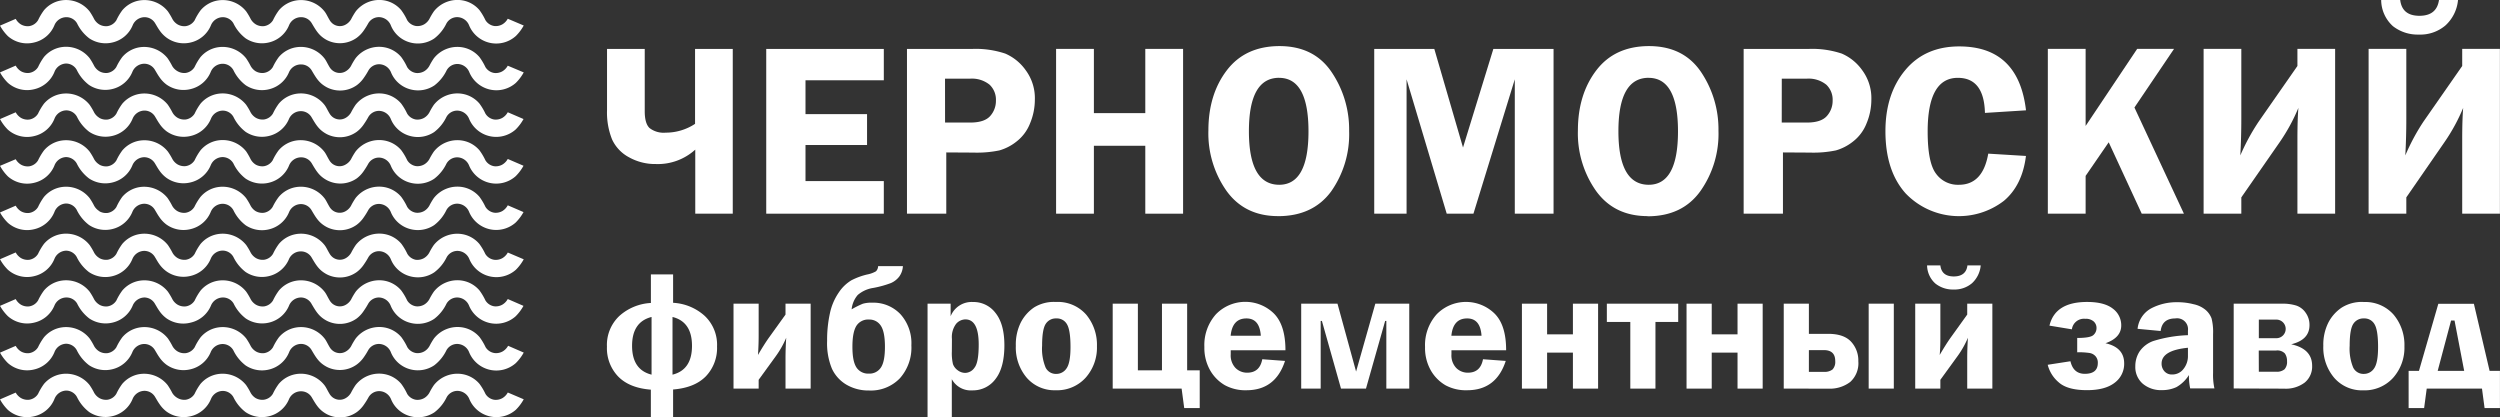
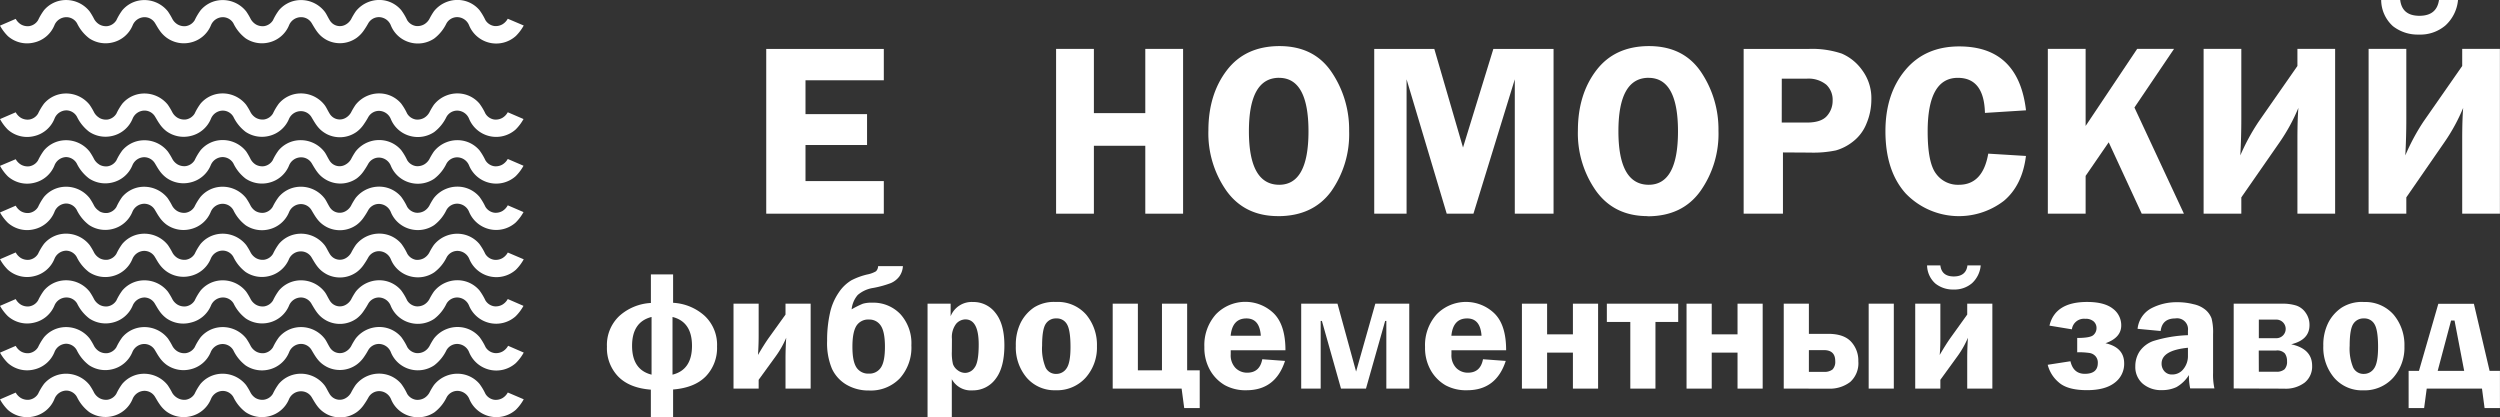
<svg xmlns="http://www.w3.org/2000/svg" id="Слой_1" data-name="Слой 1" viewBox="0 0 596.68 99.62">
  <rect x="0" y="0" width="596.68" height="99.62" fill="#333333" stroke="none" />
  <defs>
    <style>.cls-1{fill:#fff;}</style>
  </defs>
  <title>ЧФЗ лого белый</title>
-   <path class="cls-1" d="M23.7,17a3.19,3.19,0,0,0,2,.4A3,3,0,0,0,27.76,16a14,14,0,0,1,1.41-2.37,6.88,6.88,0,0,1,4-2.32A7.17,7.17,0,0,1,40,13.9a16.8,16.8,0,0,1,1.11,1.87A3.39,3.39,0,0,0,42.38,17a3.19,3.19,0,0,0,2,.4A3,3,0,0,0,46.44,16a14,14,0,0,1,1.41-2.37,6.88,6.88,0,0,1,4-2.32,7.17,7.17,0,0,1,6.88,2.59,16,16,0,0,1,1.09,1.84A3.47,3.47,0,0,0,61,17a3.19,3.19,0,0,0,2,.4A3,3,0,0,0,65.12,16a14,14,0,0,1,1.41-2.37,6.88,6.88,0,0,1,4-2.32,7.16,7.16,0,0,1,6.88,2.59c.45.56.73,1.28,1.3,2.2a3,3,0,0,0,.64.71,2.79,2.79,0,0,0,3.21.18,3.42,3.42,0,0,0,1.21-1.24,16.38,16.38,0,0,1,1.11-1.87,7.15,7.15,0,0,1,6.88-2.59,6.87,6.87,0,0,1,4,2.32A13.89,13.89,0,0,1,97.17,16a3,3,0,0,0,2.07,1.41,3.22,3.22,0,0,0,2-.4,3.46,3.46,0,0,0,1.23-1.27,15.69,15.69,0,0,1,1.09-1.84,7.15,7.15,0,0,1,6.88-2.59,6.88,6.88,0,0,1,4,2.32A14.13,14.13,0,0,1,115.85,16a3,3,0,0,0,2.07,1.41,3.2,3.2,0,0,0,2-.4,3.55,3.55,0,0,0,1.27-1.33L125,17.28a11,11,0,0,1-1.88,2.5,7,7,0,0,1-11.13-2.6,3.1,3.1,0,0,0-2.84-1.91,2.94,2.94,0,0,0-2.55,1.52,9.93,9.93,0,0,1-2.91,3.59,7,7,0,0,1-5.54,1,6.88,6.88,0,0,1-4.84-4.14,3.1,3.1,0,0,0-2.84-1.91,2.94,2.94,0,0,0-2.55,1.52,17.11,17.11,0,0,1-1,1.61,7.36,7.36,0,0,1-1.72,1.84,6.88,6.88,0,0,1-7.21.53c-1.85-1-2.54-2.24-3.55-3.94a2.93,2.93,0,0,0-2.55-1.51A3.1,3.1,0,0,0,69,17.18a6.89,6.89,0,0,1-4.85,4.14,7,7,0,0,1-5.54-1,9.94,9.94,0,0,1-2.91-3.59,2.94,2.94,0,0,0-2.55-1.51,3.1,3.1,0,0,0-2.84,1.91,6.89,6.89,0,0,1-4.85,4.14,7,7,0,0,1-5.74-1.1A7.35,7.35,0,0,1,38,18.33c-.38-.53-.66-1.06-1-1.61a2.94,2.94,0,0,0-2.55-1.51,3.1,3.1,0,0,0-2.84,1.91,6.89,6.89,0,0,1-4.85,4.14,7,7,0,0,1-5.54-1,10,10,0,0,1-2.91-3.59,2.94,2.94,0,0,0-2.55-1.51,3.1,3.1,0,0,0-2.76,2,6.89,6.89,0,0,1-4.85,4.14,6.93,6.93,0,0,1-6.28-1.54A11,11,0,0,1,0,17.28l3.75-1.62A3.57,3.57,0,0,0,5,17a3.18,3.18,0,0,0,2,.4A3,3,0,0,0,9.09,16a14,14,0,0,1,1.41-2.4,6.88,6.88,0,0,1,4-2.32,7.17,7.17,0,0,1,6.88,2.59,15.75,15.75,0,0,1,1.09,1.84A3.46,3.46,0,0,0,23.7,17" />
  <path class="cls-1" d="M23.7,5.83a3.21,3.21,0,0,0,2,.4,3,3,0,0,0,2.08-1.41,14,14,0,0,1,1.41-2.37,6.88,6.88,0,0,1,4-2.32,7.17,7.17,0,0,1,6.88,2.59,16.59,16.59,0,0,1,1.11,1.87,3.39,3.39,0,0,0,1.21,1.24,3.19,3.19,0,0,0,2,.4,3,3,0,0,0,2.08-1.41,14,14,0,0,1,1.41-2.37,6.87,6.87,0,0,1,4-2.32,7.17,7.17,0,0,1,6.88,2.59,16,16,0,0,1,1.09,1.84,3.48,3.48,0,0,0,1.23,1.27,3.21,3.21,0,0,0,2,.4,3,3,0,0,0,2.08-1.41,14,14,0,0,1,1.41-2.37,6.88,6.88,0,0,1,4-2.32,7.16,7.16,0,0,1,6.88,2.59c.45.56.73,1.28,1.3,2.2a3,3,0,0,0,.64.71,2.79,2.79,0,0,0,3.21.18,3.4,3.4,0,0,0,1.21-1.24A16.4,16.4,0,0,1,84.92,2.7,7.15,7.15,0,0,1,91.76.1a6.86,6.86,0,0,1,4,2.32,13.86,13.86,0,0,1,1.41,2.37A3,3,0,0,0,99.25,6.2a3.21,3.21,0,0,0,2-.4,3.44,3.44,0,0,0,1.23-1.27,15.83,15.83,0,0,1,1.09-1.84A7.16,7.16,0,0,1,110.44.1a6.87,6.87,0,0,1,4,2.32,14.1,14.1,0,0,1,1.41,2.37,3,3,0,0,0,2.07,1.41,3.19,3.19,0,0,0,2-.4,3.56,3.56,0,0,0,1.27-1.33L125,6.09a11,11,0,0,1-1.88,2.5A7,7,0,0,1,111.94,6a3.1,3.1,0,0,0-2.84-1.91,2.94,2.94,0,0,0-2.55,1.51,9.93,9.93,0,0,1-2.91,3.59,7,7,0,0,1-5.54,1A6.88,6.88,0,0,1,93.26,6a3.1,3.1,0,0,0-2.84-1.91A2.94,2.94,0,0,0,87.87,5.6a18.5,18.5,0,0,1-1,1.61A7.35,7.35,0,0,1,85.17,9,6.88,6.88,0,0,1,78,9.56c-1.85-1-2.54-2.24-3.55-3.94A2.94,2.94,0,0,0,71.88,4.1,3.1,3.1,0,0,0,69,6a6.89,6.89,0,0,1-4.85,4.14,7,7,0,0,1-5.54-1A9.91,9.91,0,0,1,55.7,5.55,2.94,2.94,0,0,0,53.2,4.1,3.09,3.09,0,0,0,50.36,6a6.89,6.89,0,0,1-4.85,4.14A7,7,0,0,1,39.77,9,7.33,7.33,0,0,1,38.05,7.2c-.38-.53-.66-1.06-1-1.61A2.94,2.94,0,0,0,34.52,4.1,3.1,3.1,0,0,0,31.68,6a6.89,6.89,0,0,1-4.85,4.14,7,7,0,0,1-5.54-1,9.93,9.93,0,0,1-2.91-3.59A2.94,2.94,0,0,0,15.84,4.1,3.1,3.1,0,0,0,13,6a6.89,6.89,0,0,1-4.85,4.14A6.93,6.93,0,0,1,1.88,8.62,11,11,0,0,1,0,6.12L3.75,4.5A3.58,3.58,0,0,0,5,5.83a3.19,3.19,0,0,0,2,.4A3,3,0,0,0,9.09,4.81,14,14,0,0,1,10.5,2.44a6.88,6.88,0,0,1,4-2.32,7.17,7.17,0,0,1,6.88,2.59,15.75,15.75,0,0,1,1.09,1.84A3.46,3.46,0,0,0,23.7,5.83" />
  <path class="cls-1" d="M23.7,39.29a3.22,3.22,0,0,0,2,.4,3,3,0,0,0,2.08-1.41,14,14,0,0,1,1.41-2.37,6.88,6.88,0,0,1,4-2.32,7.17,7.17,0,0,1,6.88,2.59A16.61,16.61,0,0,1,41.17,38a3.39,3.39,0,0,0,1.21,1.24,3.22,3.22,0,0,0,2,.4,3,3,0,0,0,2.08-1.41,14,14,0,0,1,1.41-2.37,6.88,6.88,0,0,1,4-2.32,7.17,7.17,0,0,1,6.88,2.59A16,16,0,0,1,59.82,38,3.48,3.48,0,0,0,61,39.27a3.22,3.22,0,0,0,2,.4,3,3,0,0,0,2.08-1.41,14,14,0,0,1,1.41-2.37,6.88,6.88,0,0,1,4-2.32,7.16,7.16,0,0,1,6.88,2.59c.45.56.73,1.28,1.3,2.2a3,3,0,0,0,.64.71,2.79,2.79,0,0,0,3.21.18A3.42,3.42,0,0,0,83.78,38a16.55,16.55,0,0,1,1.11-1.87,7.16,7.16,0,0,1,6.88-2.59,6.87,6.87,0,0,1,4,2.31,14,14,0,0,1,1.41,2.37,3,3,0,0,0,2.07,1.42,3.22,3.22,0,0,0,2-.4A3.45,3.45,0,0,0,102.47,38a16,16,0,0,1,1.09-1.84,7.16,7.16,0,0,1,6.88-2.59,6.88,6.88,0,0,1,4,2.31,14.2,14.2,0,0,1,1.41,2.37,3,3,0,0,0,2.07,1.42,3.2,3.2,0,0,0,2-.4,3.57,3.57,0,0,0,1.27-1.33l3.76,1.62a11,11,0,0,1-1.88,2.5,7,7,0,0,1-11.13-2.6,3.1,3.1,0,0,0-2.84-1.91,2.94,2.94,0,0,0-2.55,1.52,9.93,9.93,0,0,1-2.91,3.59,7,7,0,0,1-5.54,1,6.88,6.88,0,0,1-4.84-4.14,3.1,3.1,0,0,0-2.84-1.91,2.94,2.94,0,0,0-2.55,1.52,18.51,18.51,0,0,1-1,1.61,7.36,7.36,0,0,1-1.72,1.84A6.88,6.88,0,0,1,78,43c-1.85-1-2.54-2.24-3.55-3.94a2.94,2.94,0,0,0-2.55-1.51A3.1,3.1,0,0,0,69,39.48a6.89,6.89,0,0,1-4.85,4.14,7,7,0,0,1-5.54-1A9.92,9.92,0,0,1,55.7,39a3,3,0,0,0-2.55-1.51,3.1,3.1,0,0,0-2.84,1.91,6.89,6.89,0,0,1-4.85,4.14,7,7,0,0,1-5.74-1.1A7.3,7.3,0,0,1,38,40.64c-.38-.53-.66-1.06-1-1.61a3,3,0,0,0-2.55-1.51,3.1,3.1,0,0,0-2.84,1.91,6.89,6.89,0,0,1-4.85,4.14,7,7,0,0,1-5.54-1A9.94,9.94,0,0,1,18.31,39a3,3,0,0,0-2.55-1.51,3.1,3.1,0,0,0-2.76,2,6.89,6.89,0,0,1-4.85,4.14,6.94,6.94,0,0,1-6.28-1.54A11,11,0,0,1,0,39.58L3.75,38A3.58,3.58,0,0,0,5,39.29a3.19,3.19,0,0,0,2,.4,3,3,0,0,0,2.08-1.41A14,14,0,0,1,10.5,35.9a6.88,6.88,0,0,1,4-2.32,7.17,7.17,0,0,1,6.88,2.59A15.7,15.7,0,0,1,22.47,38a3.46,3.46,0,0,0,1.23,1.27" />
  <path class="cls-1" d="M23.7,28.13a3.21,3.21,0,0,0,2,.4,3,3,0,0,0,2.08-1.41,14,14,0,0,1,1.41-2.37,6.88,6.88,0,0,1,4-2.32A7.17,7.17,0,0,1,40.06,25a16.8,16.8,0,0,1,1.11,1.87,3.39,3.39,0,0,0,1.21,1.24,3.22,3.22,0,0,0,2,.4,3,3,0,0,0,2.08-1.41,14,14,0,0,1,1.41-2.37,6.88,6.88,0,0,1,4-2.32A7.17,7.17,0,0,1,58.74,25a16,16,0,0,1,1.09,1.84,3.47,3.47,0,0,0,1.23,1.27,3.2,3.2,0,0,0,2,.4,3,3,0,0,0,2.08-1.41,14,14,0,0,1,1.41-2.37,6.88,6.88,0,0,1,4-2.32A7.16,7.16,0,0,1,77.42,25c.45.56.73,1.28,1.3,2.2a3,3,0,0,0,.64.71,2.79,2.79,0,0,0,3.21.18,3.43,3.43,0,0,0,1.21-1.24A16.46,16.46,0,0,1,84.88,25a7.16,7.16,0,0,1,6.88-2.59,6.86,6.86,0,0,1,4,2.32,13.93,13.93,0,0,1,1.41,2.37,3,3,0,0,0,2.07,1.42,3.22,3.22,0,0,0,2-.4,3.45,3.45,0,0,0,1.23-1.27A16.08,16.08,0,0,1,103.56,25a7.16,7.16,0,0,1,6.88-2.59,6.87,6.87,0,0,1,4,2.32,14.17,14.17,0,0,1,1.41,2.37,3,3,0,0,0,2.07,1.42,3.2,3.2,0,0,0,2-.4,3.55,3.55,0,0,0,1.27-1.33l3.76,1.62a11,11,0,0,1-1.88,2.5,7,7,0,0,1-11.13-2.6,3.1,3.1,0,0,0-2.84-1.91,2.94,2.94,0,0,0-2.55,1.52,9.93,9.93,0,0,1-2.91,3.59,7,7,0,0,1-5.54,1,6.88,6.88,0,0,1-4.84-4.14,3.1,3.1,0,0,0-2.84-1.91A2.94,2.94,0,0,0,87.87,28a18.51,18.51,0,0,1-1,1.61,7.35,7.35,0,0,1-1.72,1.84,6.88,6.88,0,0,1-7.21.53c-1.85-1-2.54-2.24-3.55-3.94a2.94,2.94,0,0,0-2.55-1.51A3.1,3.1,0,0,0,69,28.32a6.89,6.89,0,0,1-4.85,4.14,7,7,0,0,1-5.54-1,9.93,9.93,0,0,1-2.91-3.59,2.94,2.94,0,0,0-2.5-1.47,3.09,3.09,0,0,0-2.84,1.91,6.89,6.89,0,0,1-4.85,4.14,7,7,0,0,1-5.74-1.1,7.34,7.34,0,0,1-1.72-1.84c-.38-.53-.66-1.06-1-1.61a2.94,2.94,0,0,0-2.55-1.51,3.1,3.1,0,0,0-2.84,1.91,6.89,6.89,0,0,1-4.85,4.14,7,7,0,0,1-5.54-1,10,10,0,0,1-2.91-3.59,2.94,2.94,0,0,0-2.55-1.51,3.09,3.09,0,0,0-2.81,2,6.89,6.89,0,0,1-4.85,4.14,6.93,6.93,0,0,1-6.28-1.54A11,11,0,0,1,0,28.42L3.75,26.8A3.57,3.57,0,0,0,5,28.13a3.19,3.19,0,0,0,2,.4,3,3,0,0,0,2.08-1.41,14,14,0,0,1,1.41-2.37,6.88,6.88,0,0,1,4-2.32A7.17,7.17,0,0,1,21.38,25a15.75,15.75,0,0,1,1.09,1.84,3.46,3.46,0,0,0,1.23,1.27" />
  <path class="cls-1" d="M23.7,61.59a3.21,3.21,0,0,0,2,.4,3,3,0,0,0,2.08-1.41,14,14,0,0,1,1.41-2.37,6.88,6.88,0,0,1,4-2.32,7.17,7.17,0,0,1,6.88,2.59,16.8,16.8,0,0,1,1.11,1.87,3.39,3.39,0,0,0,1.21,1.24,3.22,3.22,0,0,0,2,.4,3,3,0,0,0,2.08-1.41,14,14,0,0,1,1.41-2.37,6.88,6.88,0,0,1,4-2.32,7.17,7.17,0,0,1,6.88,2.59,16,16,0,0,1,1.09,1.84,3.47,3.47,0,0,0,1.23,1.27,3.2,3.2,0,0,0,2,.4,3,3,0,0,0,2.08-1.41,14,14,0,0,1,1.41-2.37,6.88,6.88,0,0,1,4-2.32,7.16,7.16,0,0,1,6.88,2.59c.45.56.73,1.28,1.3,2.2a3,3,0,0,0,.64.71,2.79,2.79,0,0,0,3.21.18,3.43,3.43,0,0,0,1.21-1.24,16.44,16.44,0,0,1,1.11-1.87,7.16,7.16,0,0,1,6.88-2.59,6.86,6.86,0,0,1,4,2.32,14,14,0,0,1,1.41,2.37,3,3,0,0,0,2,1.44,3.22,3.22,0,0,0,2-.4,3.45,3.45,0,0,0,1.23-1.27,16.07,16.07,0,0,1,1.09-1.84,7.16,7.16,0,0,1,6.88-2.59,6.87,6.87,0,0,1,4,2.32,14.19,14.19,0,0,1,1.41,2.37A3,3,0,0,0,117.93,62a3.2,3.2,0,0,0,2-.4,3.55,3.55,0,0,0,1.27-1.33L125,61.89a11,11,0,0,1-1.88,2.5A7,7,0,0,1,112,61.79a3.1,3.1,0,0,0-2.84-1.91,2.94,2.94,0,0,0-2.55,1.52A9.93,9.93,0,0,1,103.65,65a7,7,0,0,1-5.54,1,6.88,6.88,0,0,1-4.84-4.14,3.1,3.1,0,0,0-2.84-1.91,2.94,2.94,0,0,0-2.55,1.52,18.51,18.51,0,0,1-1,1.61,7.35,7.35,0,0,1-1.72,1.84,6.88,6.88,0,0,1-7.21.53c-1.85-1-2.54-2.24-3.55-3.94A2.94,2.94,0,0,0,71.85,60,3.1,3.1,0,0,0,69,61.77a6.89,6.89,0,0,1-4.85,4.14,7,7,0,0,1-5.54-1,9.93,9.93,0,0,1-2.91-3.59,2.94,2.94,0,0,0-2.55-1.51,3.09,3.09,0,0,0-2.84,1.91,6.89,6.89,0,0,1-4.85,4.14,7,7,0,0,1-5.74-1.1A7.34,7.34,0,0,1,38,63c-.38-.53-.66-1.06-1-1.61a2.94,2.94,0,0,0-2.55-1.51,3.1,3.1,0,0,0-2.84,1.91,6.89,6.89,0,0,1-4.85,4.14,7,7,0,0,1-5.54-1,10,10,0,0,1-2.91-3.59,2.94,2.94,0,0,0-2.55-1.51A3.1,3.1,0,0,0,13,61.77a6.89,6.89,0,0,1-4.85,4.14,6.93,6.93,0,0,1-6.28-1.54A11,11,0,0,1,0,61.87l3.75-1.62A3.56,3.56,0,0,0,5,61.59,3.19,3.19,0,0,0,7,62a3,3,0,0,0,2.08-1.41A14,14,0,0,1,10.5,58.2a6.88,6.88,0,0,1,4-2.32,7.17,7.17,0,0,1,6.88,2.59,15.76,15.76,0,0,1,1.09,1.84,3.46,3.46,0,0,0,1.23,1.27" />
  <path class="cls-1" d="M23.7,50.42a3.21,3.21,0,0,0,2,.4,3,3,0,0,0,2.08-1.41A14,14,0,0,1,29.17,47a6.88,6.88,0,0,1,4-2.32A7.17,7.17,0,0,1,40,47.27a16.6,16.6,0,0,1,1.11,1.87,3.39,3.39,0,0,0,1.21,1.24,3.22,3.22,0,0,0,2,.4,3,3,0,0,0,2.08-1.41A14,14,0,0,1,47.85,47a6.88,6.88,0,0,1,4-2.32,7.17,7.17,0,0,1,6.88,2.59,16,16,0,0,1,1.09,1.84A3.48,3.48,0,0,0,61,50.38a3.21,3.21,0,0,0,2,.4,3,3,0,0,0,2.08-1.41A14,14,0,0,1,66.53,47a6.88,6.88,0,0,1,4-2.32,7.16,7.16,0,0,1,6.88,2.59c.45.56.73,1.28,1.3,2.2a3,3,0,0,0,.64.71,2.79,2.79,0,0,0,3.21.18,3.42,3.42,0,0,0,1.21-1.24,16.56,16.56,0,0,1,1.11-1.87,7.15,7.15,0,0,1,6.88-2.59,6.87,6.87,0,0,1,4,2.32,13.82,13.82,0,0,1,1.41,2.37,3,3,0,0,0,2.07,1.41,3.22,3.22,0,0,0,2-.4,3.46,3.46,0,0,0,1.23-1.27,15.93,15.93,0,0,1,1.09-1.84,7.16,7.16,0,0,1,6.88-2.59,6.88,6.88,0,0,1,4,2.32,14,14,0,0,1,1.41,2.37,3,3,0,0,0,2.07,1.41,3.19,3.19,0,0,0,2-.4A3.57,3.57,0,0,0,121.19,49l3.76,1.62a11,11,0,0,1-1.88,2.5,7,7,0,0,1-11.13-2.6,3.1,3.1,0,0,0-2.84-1.91,2.94,2.94,0,0,0-2.55,1.52,9.93,9.93,0,0,1-2.91,3.59,7,7,0,0,1-5.54,1,6.88,6.88,0,0,1-4.84-4.14,3.1,3.1,0,0,0-2.84-1.91,2.94,2.94,0,0,0-2.55,1.52,17.11,17.11,0,0,1-1,1.61,7.36,7.36,0,0,1-1.72,1.84,6.88,6.88,0,0,1-7.21.53c-1.85-1-2.54-2.24-3.55-3.94a2.94,2.94,0,0,0-2.55-1.52A3.1,3.1,0,0,0,69,50.61a6.89,6.89,0,0,1-4.85,4.14,7,7,0,0,1-5.54-1,9.94,9.94,0,0,1-2.91-3.59,2.94,2.94,0,0,0-2.55-1.52,3.1,3.1,0,0,0-2.84,1.91,6.89,6.89,0,0,1-4.85,4.14,7,7,0,0,1-5.74-1.1A7.34,7.34,0,0,1,38,51.76c-.38-.53-.66-1.06-1-1.61a2.94,2.94,0,0,0-2.55-1.52,3.1,3.1,0,0,0-2.84,1.91,6.89,6.89,0,0,1-4.85,4.14,7,7,0,0,1-5.54-1,10,10,0,0,1-2.91-3.59,2.94,2.94,0,0,0-2.55-1.52,3.1,3.1,0,0,0-2.76,2,6.89,6.89,0,0,1-4.85,4.14,6.94,6.94,0,0,1-6.28-1.54A11,11,0,0,1,0,50.71l3.75-1.62A3.57,3.57,0,0,0,5,50.42a3.18,3.18,0,0,0,2,.4,3,3,0,0,0,2.08-1.41A14,14,0,0,1,10.5,47a6.88,6.88,0,0,1,4-2.32,7.17,7.17,0,0,1,6.88,2.59,15.71,15.71,0,0,1,1.09,1.84,3.46,3.46,0,0,0,1.23,1.27" />
  <path class="cls-1" d="M23.7,83.88a3.19,3.19,0,0,0,2,.4,3,3,0,0,0,2.08-1.41,13.9,13.9,0,0,1,1.41-2.37,6.88,6.88,0,0,1,4-2.32,7.17,7.17,0,0,1,6.88,2.59,16.81,16.81,0,0,1,1.11,1.87,3.39,3.39,0,0,0,1.21,1.24,3.19,3.19,0,0,0,2,.4,3,3,0,0,0,2.08-1.41,13.89,13.89,0,0,1,1.41-2.37,6.87,6.87,0,0,1,4-2.32,7.17,7.17,0,0,1,6.88,2.59,16,16,0,0,1,1.09,1.84,3.48,3.48,0,0,0,1.23,1.27,3.19,3.19,0,0,0,2,.4,3,3,0,0,0,2.08-1.41,13.9,13.9,0,0,1,1.41-2.37,6.87,6.87,0,0,1,4-2.32,7.16,7.16,0,0,1,6.88,2.59c.45.56.73,1.28,1.3,2.2a3,3,0,0,0,.64.71,2.79,2.79,0,0,0,3.21.18,3.41,3.41,0,0,0,1.21-1.24,16.24,16.24,0,0,1,1.11-1.87,7.16,7.16,0,0,1,6.88-2.59,6.87,6.87,0,0,1,4,2.32,13.9,13.9,0,0,1,1.41,2.37,3,3,0,0,0,2.07,1.41,3.21,3.21,0,0,0,2-.4,3.45,3.45,0,0,0,1.23-1.27,15.73,15.73,0,0,1,1.09-1.84,7.16,7.16,0,0,1,6.88-2.59,6.88,6.88,0,0,1,4,2.32,14.14,14.14,0,0,1,1.41,2.37A3,3,0,0,0,118,84.26a3.19,3.19,0,0,0,2-.4,3.55,3.55,0,0,0,1.27-1.33L125,84.15a11,11,0,0,1-1.88,2.5A7,7,0,0,1,111.94,84a3.1,3.1,0,0,0-2.84-1.91,2.94,2.94,0,0,0-2.55,1.51,9.93,9.93,0,0,1-2.91,3.59,7,7,0,0,1-5.54,1A6.88,6.88,0,0,1,93.26,84a3.1,3.1,0,0,0-2.84-1.91,2.94,2.94,0,0,0-2.55,1.51,17.11,17.11,0,0,1-1,1.61A7.35,7.35,0,0,1,85.15,87a6.88,6.88,0,0,1-7.21.53c-1.85-1-2.54-2.24-3.55-3.94a2.93,2.93,0,0,0-2.55-1.51A3.1,3.1,0,0,0,69,84.07a6.89,6.89,0,0,1-4.85,4.14,7,7,0,0,1-5.54-1,10,10,0,0,1-2.91-3.59,2.94,2.94,0,0,0-2.55-1.51A3.09,3.09,0,0,0,50.31,84a6.89,6.89,0,0,1-4.85,4.14,7,7,0,0,1-5.74-1.1A7.33,7.33,0,0,1,38,85.22c-.38-.53-.66-1.06-1-1.61a2.94,2.94,0,0,0-2.55-1.51A3.1,3.1,0,0,0,31.61,84a6.89,6.89,0,0,1-4.85,4.14,7,7,0,0,1-5.54-1,10,10,0,0,1-2.91-3.59,2.94,2.94,0,0,0-2.55-1.51,3.1,3.1,0,0,0-2.76,2,6.89,6.89,0,0,1-4.85,4.14,6.93,6.93,0,0,1-6.28-1.54A11,11,0,0,1,0,84.17l3.75-1.62A3.57,3.57,0,0,0,5,83.88a3.18,3.18,0,0,0,2,.4,3,3,0,0,0,2.08-1.41A13.89,13.89,0,0,1,10.5,80.5a6.87,6.87,0,0,1,4-2.32,7.17,7.17,0,0,1,6.88,2.59,15.75,15.75,0,0,1,1.09,1.84,3.46,3.46,0,0,0,1.23,1.27" />
  <path class="cls-1" d="M23.7,72.72a3.19,3.19,0,0,0,2,.4,3,3,0,0,0,2.08-1.41,13.88,13.88,0,0,1,1.41-2.37,6.89,6.89,0,0,1,4-2.32,7.17,7.17,0,0,1,6.88,2.59,16.8,16.8,0,0,1,1.11,1.87,3.39,3.39,0,0,0,1.21,1.24,3.19,3.19,0,0,0,2,.4,3,3,0,0,0,2.08-1.41,13.88,13.88,0,0,1,1.41-2.37,6.88,6.88,0,0,1,4-2.32,7.17,7.17,0,0,1,6.88,2.59,16,16,0,0,1,1.09,1.84,3.48,3.48,0,0,0,1.23,1.27,3.19,3.19,0,0,0,2,.4,3,3,0,0,0,2.08-1.41,13.89,13.89,0,0,1,1.41-2.37,6.88,6.88,0,0,1,4-2.32,7.16,7.16,0,0,1,6.88,2.59c.45.56.73,1.28,1.3,2.2a3,3,0,0,0,.64.71,2.79,2.79,0,0,0,3.21.18,3.41,3.41,0,0,0,1.21-1.24,16.24,16.24,0,0,1,1.11-1.87A7.16,7.16,0,0,1,91.76,67a6.87,6.87,0,0,1,4,2.32,13.88,13.88,0,0,1,1.41,2.37,3,3,0,0,0,2.07,1.41,3.21,3.21,0,0,0,2-.4,3.45,3.45,0,0,0,1.23-1.27,15.72,15.72,0,0,1,1.09-1.84A7.16,7.16,0,0,1,110.44,67a6.88,6.88,0,0,1,4,2.32,14.12,14.12,0,0,1,1.41,2.37,3,3,0,0,0,2.07,1.41,3.19,3.19,0,0,0,2-.4,3.55,3.55,0,0,0,1.27-1.33L124.94,73a11,11,0,0,1-1.88,2.5,7,7,0,0,1-11.13-2.6A3.1,3.1,0,0,0,109.1,71a2.94,2.94,0,0,0-2.55,1.51,9.92,9.92,0,0,1-2.91,3.59,7,7,0,0,1-5.54,1A6.88,6.88,0,0,1,93.26,73a3.1,3.1,0,0,0-2.84-2,2.94,2.94,0,0,0-2.55,1.51,17.11,17.11,0,0,1-1,1.61A7.35,7.35,0,0,1,85.15,76a6.88,6.88,0,0,1-7.21.53c-1.85-1-2.54-2.24-3.55-3.94A2.93,2.93,0,0,0,71.88,71,3.1,3.1,0,0,0,69,72.91,6.89,6.89,0,0,1,64.19,77a7,7,0,0,1-5.54-1,9.94,9.94,0,0,1-2.91-3.59A2.94,2.94,0,0,0,53.2,71a3.1,3.1,0,0,0-2.84,1.91A6.89,6.89,0,0,1,45.51,77a7,7,0,0,1-5.74-1A7.33,7.33,0,0,1,38,74.16c-.38-.53-.66-1.06-1-1.61A2.94,2.94,0,0,0,34.52,71a3.1,3.1,0,0,0-2.84,1.91A6.89,6.89,0,0,1,26.84,77a7,7,0,0,1-5.54-1,10,10,0,0,1-2.91-3.59A2.94,2.94,0,0,0,15.84,71,3.1,3.1,0,0,0,13,72.91,6.89,6.89,0,0,1,8.16,77a6.93,6.93,0,0,1-6.28-1.54A11,11,0,0,1,0,73l3.75-1.62A3.57,3.57,0,0,0,5,72.72a3.18,3.18,0,0,0,2,.4A3,3,0,0,0,9.09,71.7a13.87,13.87,0,0,1,1.41-2.37,6.88,6.88,0,0,1,4-2.32,7.17,7.17,0,0,1,6.88,2.59,15.7,15.7,0,0,1,1.09,1.84,3.46,3.46,0,0,0,1.23,1.27" />
  <path class="cls-1" d="M23.7,95a3.21,3.21,0,0,0,2,.4A3,3,0,0,0,27.76,94a14,14,0,0,1,1.41-2.37,6.88,6.88,0,0,1,4-2.32A7.17,7.17,0,0,1,40,91.9a16.57,16.57,0,0,1,1.11,1.87A3.39,3.39,0,0,0,42.38,95a3.19,3.19,0,0,0,2,.4A3,3,0,0,0,46.44,94a14,14,0,0,1,1.41-2.37,6.88,6.88,0,0,1,4-2.32,7.17,7.17,0,0,1,6.88,2.59,16,16,0,0,1,1.09,1.84A3.47,3.47,0,0,0,61,95a3.21,3.21,0,0,0,2,.4A3,3,0,0,0,65.12,94a14,14,0,0,1,1.41-2.37,6.88,6.88,0,0,1,4-2.32,7.16,7.16,0,0,1,6.88,2.59c.45.56.73,1.28,1.3,2.2a3,3,0,0,0,.64.71,2.79,2.79,0,0,0,3.21.18,3.42,3.42,0,0,0,1.21-1.24,16.39,16.39,0,0,1,1.11-1.87,7.15,7.15,0,0,1,6.88-2.59,6.87,6.87,0,0,1,4,2.32A13.82,13.82,0,0,1,97.18,94a3,3,0,0,0,2.07,1.41,3.22,3.22,0,0,0,2-.4,3.46,3.46,0,0,0,1.23-1.27,15.78,15.78,0,0,1,1.09-1.84,7.15,7.15,0,0,1,6.88-2.59,6.88,6.88,0,0,1,4,2.32A14,14,0,0,1,115.86,94a3,3,0,0,0,2.07,1.41,3.2,3.2,0,0,0,2-.4,3.55,3.55,0,0,0,1.27-1.33L125,95.3a11,11,0,0,1-1.88,2.5A7,7,0,0,1,112,95.2a3.1,3.1,0,0,0-2.84-1.91,2.94,2.94,0,0,0-2.55,1.52,9.93,9.93,0,0,1-2.91,3.59,7,7,0,0,1-5.54,1,6.88,6.88,0,0,1-4.84-4.14,3.1,3.1,0,0,0-2.84-1.91,2.94,2.94,0,0,0-2.55,1.52,17.11,17.11,0,0,1-1,1.61,7.35,7.35,0,0,1-1.72,1.84,6.88,6.88,0,0,1-7.21.53c-1.85-1-2.54-2.24-3.55-3.94a2.94,2.94,0,0,0-2.55-1.52A3.11,3.11,0,0,0,69,95.22a6.89,6.89,0,0,1-4.85,4.14,7,7,0,0,1-5.54-1,9.94,9.94,0,0,1-2.91-3.59,2.94,2.94,0,0,0-2.5-1.47,3.1,3.1,0,0,0-2.84,1.91,6.89,6.89,0,0,1-4.85,4.14,7,7,0,0,1-5.74-1.1,7.35,7.35,0,0,1-1.72-1.84c-.38-.53-.66-1.06-1-1.61a2.94,2.94,0,0,0-2.55-1.52,3.11,3.11,0,0,0-2.84,1.91,6.89,6.89,0,0,1-4.85,4.14,7,7,0,0,1-5.54-1,10,10,0,0,1-2.91-3.59,2.94,2.94,0,0,0-2.55-1.52,3.11,3.11,0,0,0-2.81,2,6.89,6.89,0,0,1-4.85,4.14,6.94,6.94,0,0,1-6.28-1.54A11,11,0,0,1,0,95.32L3.75,93.7A3.57,3.57,0,0,0,5,95a3.18,3.18,0,0,0,2,.4A3,3,0,0,0,9.09,94a14,14,0,0,1,1.41-2.37,6.88,6.88,0,0,1,4-2.32,7.16,7.16,0,0,1,6.88,2.59,15.7,15.7,0,0,1,1.09,1.84A3.46,3.46,0,0,0,23.7,95" />
-   <path class="cls-1" d="M165.94,51V35.71a13.26,13.26,0,0,1-9.41,3.44,12.73,12.73,0,0,1-6.38-1.6,9.19,9.19,0,0,1-4.06-4.26,17.24,17.24,0,0,1-1.21-7V11.68h9V26.56c0,1.94.38,3.27,1.15,4a5.49,5.49,0,0,0,3.86,1.1,12.68,12.68,0,0,0,7-2.1V11.68h9V51Z" />
  <polygon class="cls-1" points="210.94 19.16 192.25 19.16 192.25 27.24 206.94 27.24 206.94 34.61 192.25 34.61 192.25 43.22 210.94 43.22 210.94 51 182.88 51 182.88 11.68 210.94 11.68 210.94 19.16" />
-   <path class="cls-1" d="M225.56,29.25h6c2.28,0,3.87-.53,4.79-1.58A5.42,5.42,0,0,0,237.7,24a4.92,4.92,0,0,0-1.53-3.8,6.71,6.71,0,0,0-4.67-1.42h-5.95Zm.29,7.13V51h-9.38V11.68H232a22.16,22.16,0,0,1,7.93,1.11,11.62,11.62,0,0,1,4.9,4,11.2,11.2,0,0,1,2.16,7,14.66,14.66,0,0,1-1.15,5.67,10.15,10.15,0,0,1-3.25,4.34,11.67,11.67,0,0,1-4.07,2.1,26.42,26.42,0,0,1-6.17.52Z" />
  <polygon class="cls-1" points="282.37 11.67 282.37 51 273.35 51 273.35 34.79 261.08 34.79 261.08 51 252.06 51 252.06 11.67 261.08 11.67 261.08 27 273.35 27 273.35 11.67 282.37 11.67" />
  <path class="cls-1" d="M305.3,18.57q-7.22,0-7.22,12.75T305.3,44.1q7,0,7-12.75t-7-12.77m-.27,33q-7.93,0-12.28-6a23.83,23.83,0,0,1-4.34-14.43q0-8.61,4.4-14.37T305.36,11q8.22,0,12.41,6.14A24.42,24.42,0,0,1,322,31.3a23.63,23.63,0,0,1-4.31,14.41Q313.33,51.6,305,51.59Z" />
  <polygon class="cls-1" points="345.29 51 335.71 18.93 335.71 51 327.99 51 327.99 11.68 342.33 11.68 349.18 35.21 356.42 11.68 370.79 11.68 370.79 51 361.54 51 361.54 18.93 351.67 51 345.29 51" />
  <path class="cls-1" d="M393.49,18.57q-7.22,0-7.22,12.75t7.22,12.78q7,0,7-12.75t-7-12.77m-.27,33q-7.93,0-12.28-6a23.82,23.82,0,0,1-4.34-14.43q0-8.61,4.4-14.37T393.55,11q8.22,0,12.41,6.14a24.43,24.43,0,0,1,4.19,14.07,23.63,23.63,0,0,1-4.32,14.41q-4.31,6-12.6,6Z" />
  <path class="cls-1" d="M425.25,29.25h6c2.28,0,3.87-.53,4.79-1.58A5.42,5.42,0,0,0,437.4,24a4.92,4.92,0,0,0-1.53-3.8,6.71,6.71,0,0,0-4.67-1.42h-5.94Zm.29,7.13V51h-9.38V11.68h15.49a22.16,22.16,0,0,1,7.93,1.11,11.63,11.63,0,0,1,4.9,4,11.2,11.2,0,0,1,2.16,7,14.66,14.66,0,0,1-1.15,5.67,10.15,10.15,0,0,1-3.25,4.34,11.68,11.68,0,0,1-4.07,2.1,26.45,26.45,0,0,1-6.17.52Z" />
  <path class="cls-1" d="M483.42,26.34l-9.67.61q-.21-8.37-6.47-8.37-7.21,0-7.2,12.83,0,7.42,2,10.05a6.42,6.42,0,0,0,5.46,2.64q5.71,0,7-7.43l9,.55q-.87,7-5.25,10.7a17.61,17.61,0,0,1-23.43-1.72Q450,40.82,450,31.31q0-8.89,4.72-14.56t12.89-5.67q14.15,0,15.94,15.25" />
  <polygon class="cls-1" points="497.78 11.67 497.78 30.06 510.08 11.67 518.88 11.67 509.43 25.66 521.24 51 511.17 51 503.29 33.96 497.78 41.98 497.78 51 488.76 51 488.76 11.67 497.78 11.67" />
  <path class="cls-1" d="M534.94,47.11V51h-9V11.67h9V28.4q0,4.31-.24,8.7a49.87,49.87,0,0,1,4.4-8.1l9.23-13.25V11.67h9V51h-9V33.11q0-4.49.23-7.36a44,44,0,0,1-4.42,8.12Z" />
  <path class="cls-1" d="M568.32,0h4.54q.46,3.77,4.59,3.77T582.12,0h4.54a9.37,9.37,0,0,1-3,6.07,9.23,9.23,0,0,1-6.35,2.18,9.58,9.58,0,0,1-6.18-2A8.49,8.49,0,0,1,568.32,0m6,47.11V51h-9V11.67h9V28.4q0,4.31-.24,8.7a50,50,0,0,1,4.35-8.1l9.23-13.25V11.67h9V51h-9V33.11q0-4.49.23-7.36a44,44,0,0,1-4.42,8.12Z" />
  <path class="cls-1" d="M160.51,89.42q4.65-1.15,4.65-6.88t-4.65-6.89Zm-5-13.77q-4.65,1.18-4.65,6.89t4.65,6.88Zm-.17,24V93q-5.14-.4-7.81-3.15a9.75,9.75,0,0,1-2.67-7.11,9.5,9.5,0,0,1,2.94-7.31,12.21,12.21,0,0,1,7.55-3.12V65.49h5.3v6.78a12.21,12.21,0,0,1,7.54,3.12,9.48,9.48,0,0,1,2.95,7.31,9.77,9.77,0,0,1-2.67,7.11q-2.67,2.74-7.82,3.15v6.66Z" />
  <path class="cls-1" d="M181.07,90.65v2.1h-6V72.48h6v7.7c0,1.36-.05,2.87-.16,4.54q1.51-2.59,2.64-4.17l3.93-5.47v-2.6h6V92.75h-6V85.61q0-2.46.17-5A22.33,22.33,0,0,1,185.17,85Z" />
  <path class="cls-1" d="M207.36,76.26a3.33,3.33,0,0,0-2.91,1.43c-.66,1-1,2.65-1,5.07s.33,4,1,5a3.33,3.33,0,0,0,2.91,1.41,3.24,3.24,0,0,0,2.85-1.4q1-1.4,1-5t-1-5.06a3.21,3.21,0,0,0-2.85-1.44m2.22-12.75h5.92a4.69,4.69,0,0,1-.87,2.48,5,5,0,0,1-2,1.56,24.41,24.41,0,0,1-4.2,1.16,7.33,7.33,0,0,0-3.72,1.69,6.21,6.21,0,0,0-1.45,3.42,20.9,20.9,0,0,1,2.68-1.34,7.53,7.53,0,0,1,2.29-.25A8.9,8.9,0,0,1,214.92,75a10.33,10.33,0,0,1,2.6,7.43,11,11,0,0,1-2.73,7.84,9.59,9.59,0,0,1-7.37,2.93A10.38,10.38,0,0,1,202,91.8a8.67,8.67,0,0,1-3.44-3.8,15.81,15.81,0,0,1-1.15-6.66,29.35,29.35,0,0,1,.67-6.57,13.69,13.69,0,0,1,2.14-5,9.46,9.46,0,0,1,3-2.88,16.32,16.32,0,0,1,3.85-1.4,6.47,6.47,0,0,0,2-.74,1.8,1.8,0,0,0,.51-1.24Z" />
  <path class="cls-1" d="M227.18,83.88a11.44,11.44,0,0,0,.26,3,3.09,3.09,0,0,0,1.11,1.47,3,3,0,0,0,1.84.65,2.77,2.77,0,0,0,2.2-1.25q1-1.25,1-5.52,0-6-3.19-6a3,3,0,0,0-2.2,1.06,5.23,5.23,0,0,0-1,3.6Zm-5.8,15.73V72.48h5.51v3a5.4,5.4,0,0,1,5.34-3.4,6.57,6.57,0,0,1,5.39,2.64q2.09,2.63,2.1,7.67,0,5.35-2.12,8.07a6.68,6.68,0,0,1-5.52,2.71,5.15,5.15,0,0,1-4.91-2.67v9.12Z" />
  <path class="cls-1" d="M252.13,76a2.85,2.85,0,0,0-2.55,1.31q-.86,1.32-.86,5.22a11.79,11.79,0,0,0,.82,5.15,2.71,2.71,0,0,0,2.56,1.56,2.89,2.89,0,0,0,2.46-1.33q.94-1.34.94-5.08,0-4-.83-5.41A2.74,2.74,0,0,0,252.13,76M252,72.07a9,9,0,0,1,7.22,3,11.23,11.23,0,0,1,2.59,7.58,10.8,10.8,0,0,1-2.69,7.49,9.17,9.17,0,0,1-7.16,3,8.73,8.73,0,0,1-6.92-3,11.16,11.16,0,0,1-2.59-7.62A11.76,11.76,0,0,1,243.62,77a9.67,9.67,0,0,1,3.21-3.64A9,9,0,0,1,252,72.07Z" />
  <polygon class="cls-1" points="265.57 92.75 265.57 72.48 271.58 72.48 271.58 88.39 277.33 88.39 277.33 72.48 283.34 72.48 283.34 88.39 286.34 88.39 286.34 97.4 282.64 97.4 282.02 92.75 265.57 92.75" />
  <path class="cls-1" d="M293.72,80.13h7.2Q300.64,76,297.49,76q-3.37,0-3.77,4.15M306.8,83.6H293.74v.95a4.34,4.34,0,0,0,1.16,3.29,3.86,3.86,0,0,0,2.77,1.11q3,0,3.6-3.21l5.43.4q-2.27,7-9.22,7a10.22,10.22,0,0,1-5.15-1.21,9.64,9.64,0,0,1-3.5-3.54,10.79,10.79,0,0,1-1.38-5.58,11,11,0,0,1,2.76-7.8,9.76,9.76,0,0,1,13.8-.22q2.79,2.77,2.79,8.79Z" />
  <polygon class="cls-1" points="310.56 92.75 310.56 72.48 319.22 72.48 323.66 88.68 328.25 72.48 336.35 72.48 336.35 92.75 330.88 92.75 330.88 76.59 330.6 76.59 326.02 92.75 320.06 92.75 315.5 76.59 315.21 76.59 315.21 92.75 310.56 92.75" />
  <path class="cls-1" d="M346.4,80.13h7.2Q353.32,76,350.17,76q-3.37,0-3.77,4.15m13.07,3.45H346.42v.95a4.34,4.34,0,0,0,1.16,3.29,3.85,3.85,0,0,0,2.77,1.11q3,0,3.6-3.21l5.43.4q-2.27,7-9.22,7A10.22,10.22,0,0,1,345,91.95a9.65,9.65,0,0,1-3.5-3.54,10.79,10.79,0,0,1-1.38-5.58,11,11,0,0,1,2.76-7.8,9.76,9.76,0,0,1,13.8-.22q2.8,2.75,2.79,8.77Z" />
  <polygon class="cls-1" points="363.24 92.75 363.24 72.48 369.25 72.48 369.25 79.8 375.41 79.8 375.41 72.48 381.42 72.48 381.42 92.75 375.41 92.75 375.41 84.16 369.25 84.16 369.25 92.75 363.24 92.75" />
  <polygon class="cls-1" points="389.11 92.75 389.11 76.84 383.51 76.84 383.51 72.48 400.54 72.48 400.54 76.84 395.11 76.84 395.11 92.75 389.11 92.75" />
  <polygon class="cls-1" points="402.53 92.75 402.53 72.48 408.54 72.48 408.54 79.8 414.7 79.8 414.7 72.48 420.7 72.48 420.7 92.75 414.7 92.75 414.7 84.16 408.54 84.16 408.54 92.75 402.53 92.75" />
  <path class="cls-1" d="M446,92.75V72.48h6V92.75Zm-14.27-4h3.56a3.07,3.07,0,0,0,2.1-.58,2.67,2.67,0,0,0,.63-2q0-2.61-2.73-2.61h-3.56Zm-6,4V72.48h6v7.2h4.64q3.68,0,5.42,1.86a6.58,6.58,0,0,1,1.74,4.68,6,6,0,0,1-1.93,4.94,8,8,0,0,1-5.24,1.6Z" />
  <path class="cls-1" d="M459.94,63.35h3.17c.21,1.75,1.28,2.63,3.2,2.63s3.06-.88,3.26-2.63h3.17a6.54,6.54,0,0,1-2.06,4.23,6.44,6.44,0,0,1-4.43,1.52,6.68,6.68,0,0,1-4.31-1.41,5.92,5.92,0,0,1-2-4.34m3.17,27.3v2.1h-6V72.48h6v7.7c0,1.36,0,2.87-.16,4.54q1.51-2.59,2.64-4.17l3.93-5.47v-2.6h6V92.75h-6V85.61q0-2.46.17-5A22.34,22.34,0,0,1,467.21,85Z" />
  <path class="cls-1" d="M495.77,84.11V80.66q3.13,0,3.87-.7a2.18,2.18,0,0,0,.74-1.63,2.07,2.07,0,0,0-.69-1.62,2.82,2.82,0,0,0-2-.62,2.91,2.91,0,0,0-3.19,2.51l-5.35-.88q1.35-5.66,9-5.65,4.09,0,6.13,1.6a4.91,4.91,0,0,1,2,4q0,2.93-3.76,4.25,4.45,1,4.46,4.79a5.6,5.6,0,0,1-2.28,4.65q-2.27,1.76-6.59,1.76-4.71,0-6.79-1.9a8.06,8.06,0,0,1-2.59-4.16l5.43-.84q.69,3,3.43,3,3.1,0,3.1-2.6a2.29,2.29,0,0,0-.54-1.59,2.42,2.42,0,0,0-1.41-.78,17.81,17.81,0,0,0-3.06-.17" />
  <path class="cls-1" d="M522.2,83q-6.29.62-6.29,3.78a2.7,2.7,0,0,0,.67,1.83,2.34,2.34,0,0,0,1.88.77,3.32,3.32,0,0,0,2.67-1.31,4.89,4.89,0,0,0,1.07-3.23Zm6.33,9.7h-5.8a14.28,14.28,0,0,1-.29-3.19,8.42,8.42,0,0,1-3,2.89,8,8,0,0,1-3.44.71,6.71,6.71,0,0,1-4.6-1.54,5.26,5.26,0,0,1-1.76-4.15,6.42,6.42,0,0,1,1-3.51,6.69,6.69,0,0,1,3.3-2.52A31.37,31.37,0,0,1,522.2,80V78.92a2.6,2.6,0,0,0-3-2.92q-3.15,0-3.51,3l-5.51-.52a6.28,6.28,0,0,1,3.28-4.9,13,13,0,0,1,6.19-1.45,15.19,15.19,0,0,1,3.9.48A6.5,6.5,0,0,1,526.45,74a5,5,0,0,1,1.39,2,13.26,13.26,0,0,1,.36,3.74V89a15.27,15.27,0,0,0,.33,3.75Z" />
  <path class="cls-1" d="M539.12,88.72h4.13a2.84,2.84,0,0,0,2-.58,2.62,2.62,0,0,0,.6-1.95,3.06,3.06,0,0,0-.51-1.82,2.48,2.48,0,0,0-2.11-.71H539.1Zm0-8h4.19a2.22,2.22,0,1,0,0-4.44h-4.19Zm-6,12V72.48h11.57a10.82,10.82,0,0,1,3.37.45,4.42,4.42,0,0,1,2.24,1.72,4.94,4.94,0,0,1,.91,2.95q0,3.52-4.37,4.57,5,1.08,5,5.13a4.92,4.92,0,0,1-1.76,4,7.47,7.47,0,0,1-4.93,1.46Z" />
  <path class="cls-1" d="M564.22,76a2.86,2.86,0,0,0-2.56,1.31q-.86,1.32-.86,5.22a11.79,11.79,0,0,0,.82,5.15,2.71,2.71,0,0,0,2.56,1.56,2.89,2.89,0,0,0,2.46-1.33q.94-1.34.94-5.08,0-4-.83-5.41A2.74,2.74,0,0,0,564.22,76m-.16-3.91a9,9,0,0,1,7.22,3,11.23,11.23,0,0,1,2.59,7.58,10.8,10.8,0,0,1-2.69,7.49,9.17,9.17,0,0,1-7.16,3,8.73,8.73,0,0,1-6.92-3,11.16,11.16,0,0,1-2.59-7.62,11.76,11.76,0,0,1,1.17-5.48,9.67,9.67,0,0,1,3.21-3.64,9,9,0,0,1,5.17-1.35Z" />
  <path class="cls-1" d="M581.81,88.51h6.32l-2.3-12H585Zm-4.47,0,4.62-16h8.49l3.75,16h2.47V97.4H593l-.62-4.65H579.19l-.62,4.65h-3.7V88.51Z" />
</svg>